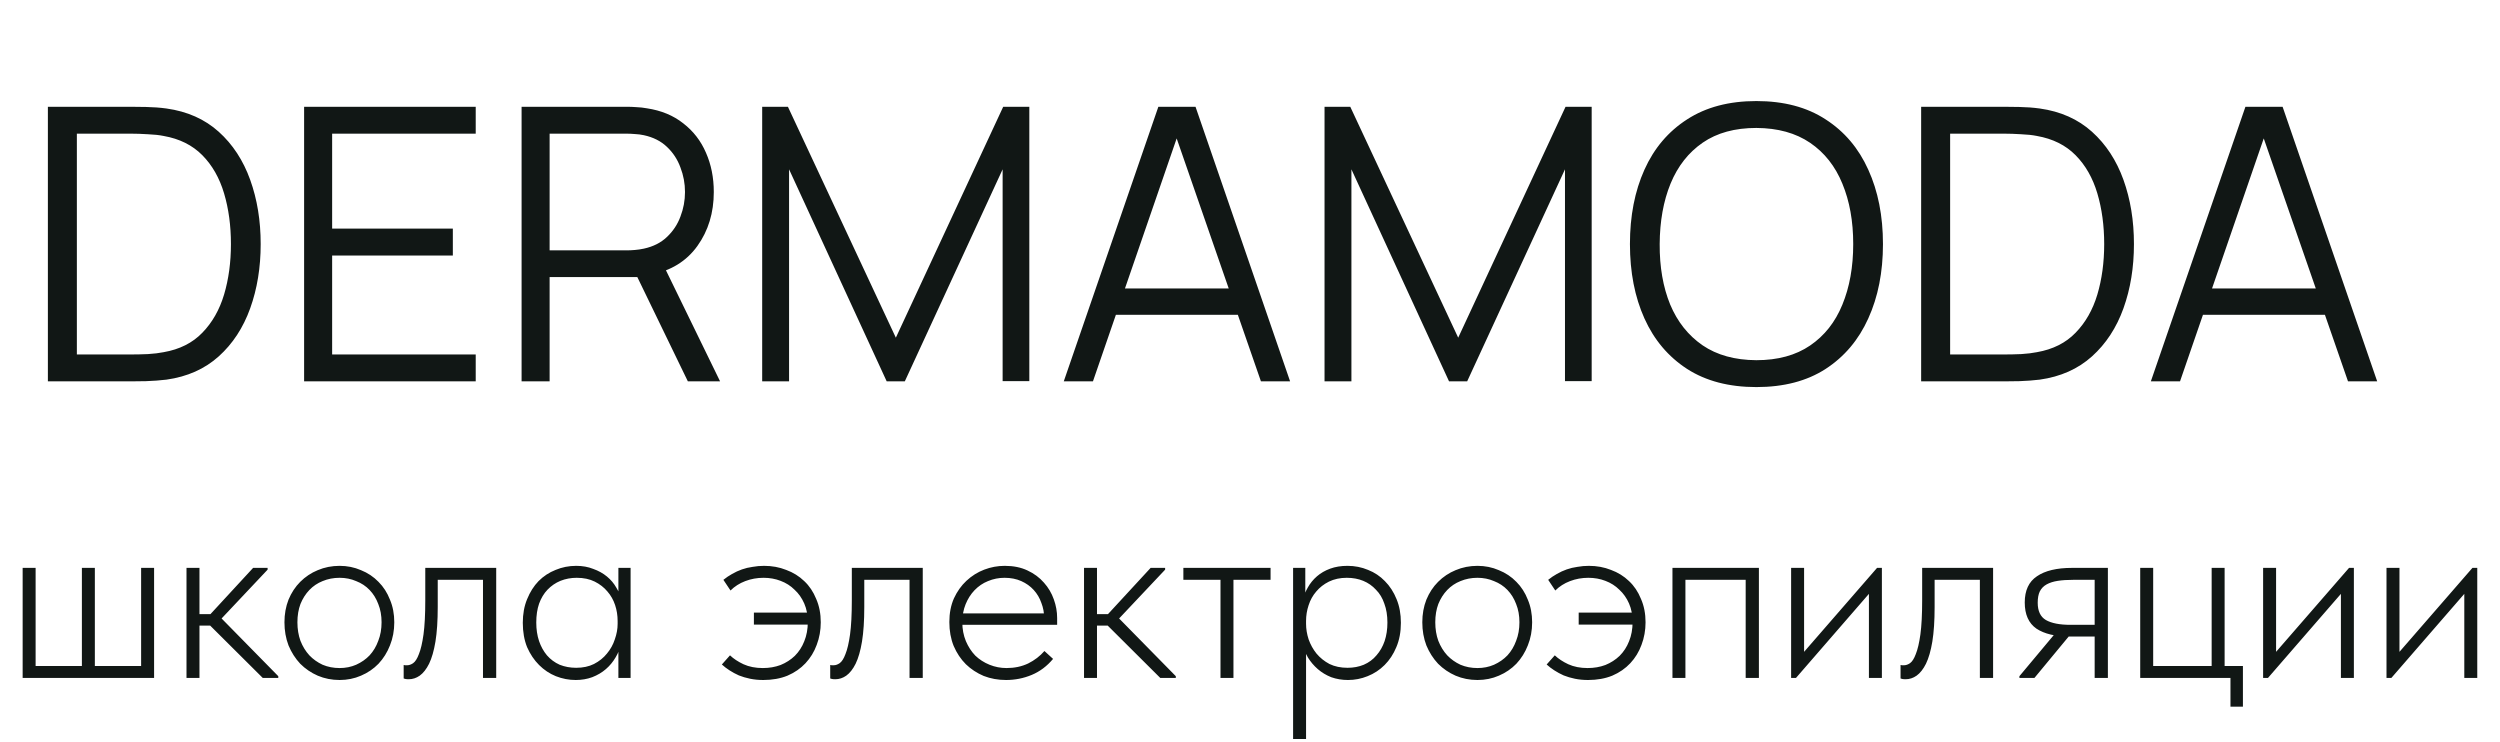
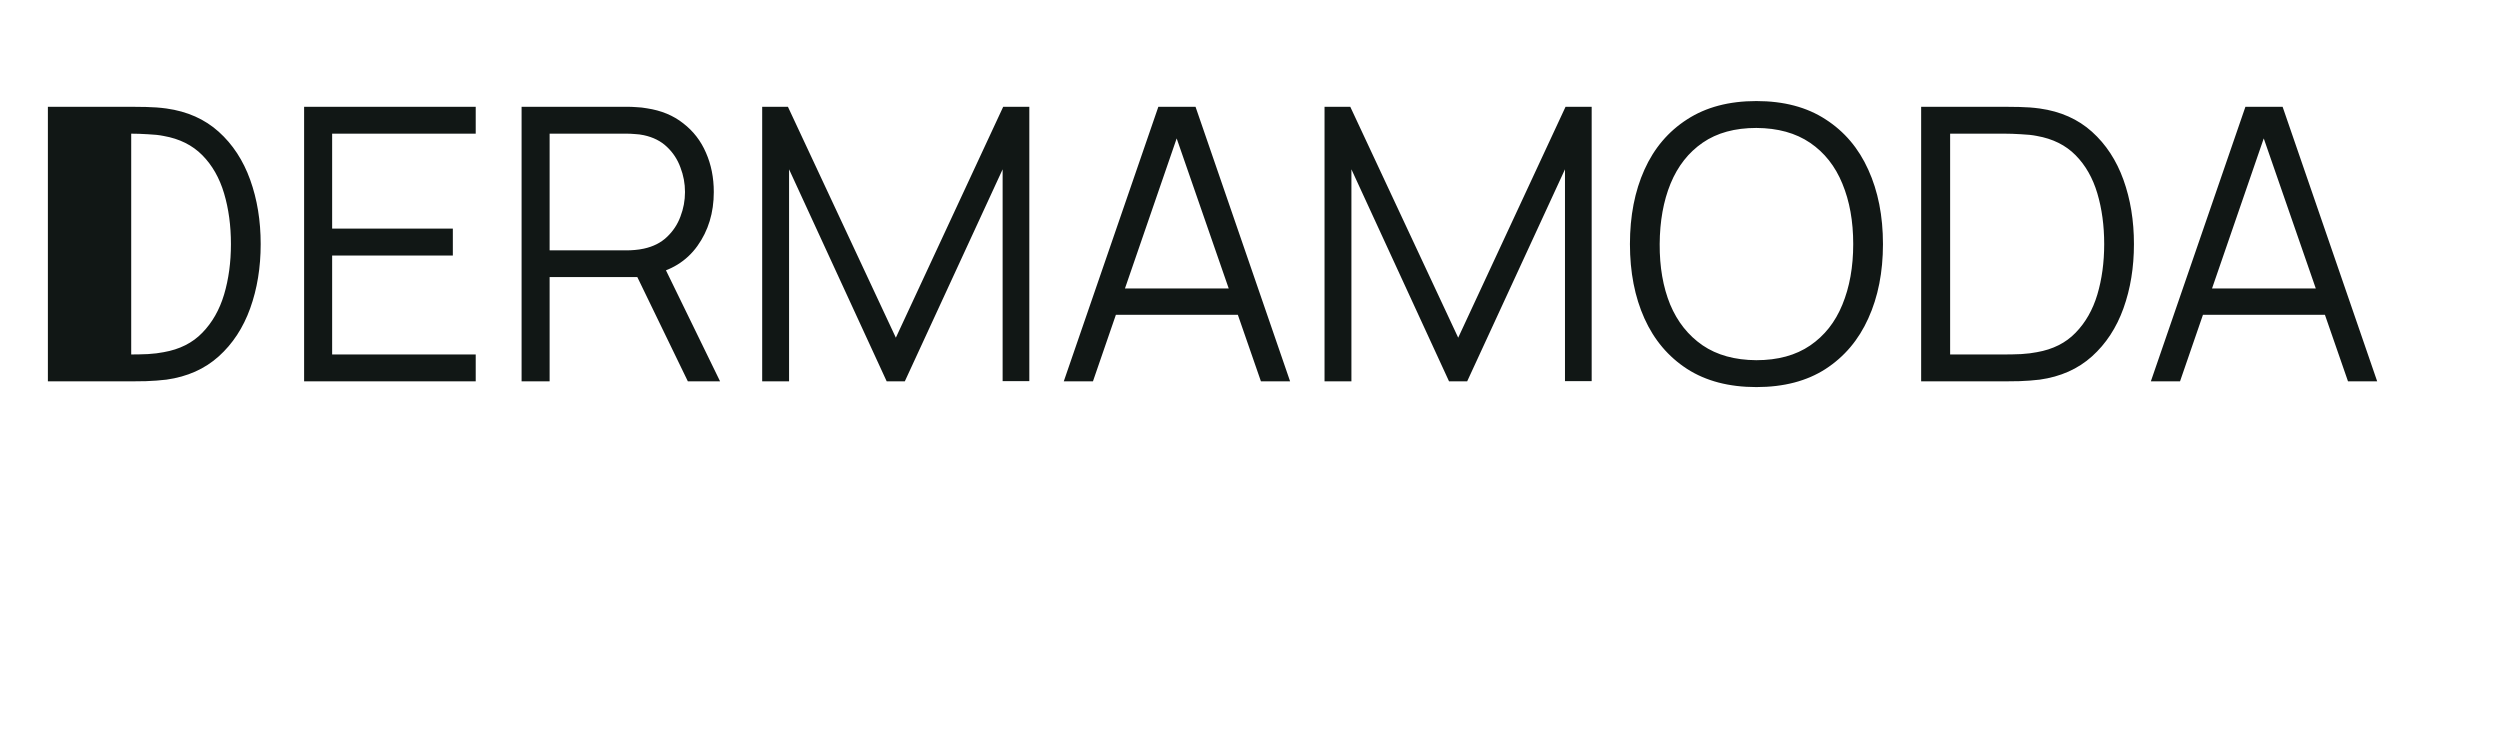
<svg xmlns="http://www.w3.org/2000/svg" width="118" height="35" viewBox="0 0 118 35" fill="none">
-   <path d="M2.26 18V5.04H6.193C6.331 5.04 6.565 5.043 6.895 5.049C7.231 5.055 7.552 5.079 7.858 5.121C8.842 5.259 9.664 5.625 10.324 6.219C10.984 6.813 11.479 7.569 11.809 8.487C12.139 9.405 12.304 10.416 12.304 11.52C12.304 12.624 12.139 13.635 11.809 14.553C11.479 15.471 10.984 16.227 10.324 16.821C9.664 17.415 8.842 17.781 7.858 17.919C7.558 17.955 7.237 17.979 6.895 17.991C6.553 17.997 6.319 18 6.193 18H2.26ZM3.628 16.731H6.193C6.439 16.731 6.703 16.725 6.985 16.713C7.273 16.695 7.519 16.665 7.723 16.623C8.479 16.491 9.088 16.185 9.55 15.705C10.018 15.225 10.36 14.625 10.576 13.905C10.792 13.179 10.9 12.384 10.9 11.52C10.9 10.65 10.792 9.852 10.576 9.126C10.36 8.4 10.018 7.8 9.55 7.326C9.082 6.852 8.473 6.549 7.723 6.417C7.519 6.375 7.27 6.348 6.976 6.336C6.688 6.318 6.427 6.309 6.193 6.309H3.628V16.731ZM14.354 18V5.04H22.454V6.309H15.677V10.791H21.374V12.06H15.677V16.731H22.454V18H14.354ZM24.619 18V5.04H29.623C29.749 5.04 29.89 5.046 30.046 5.058C30.208 5.064 30.37 5.082 30.532 5.112C31.21 5.214 31.783 5.451 32.251 5.823C32.725 6.189 33.082 6.651 33.322 7.209C33.568 7.767 33.691 8.385 33.691 9.063C33.691 10.041 33.433 10.89 32.917 11.61C32.401 12.33 31.663 12.783 30.703 12.969L30.244 13.077H25.942V18H24.619ZM32.467 18L29.911 12.726L31.18 12.24L33.988 18H32.467ZM25.942 11.817H29.587C29.695 11.817 29.821 11.811 29.965 11.799C30.109 11.787 30.25 11.766 30.388 11.736C30.832 11.64 31.195 11.457 31.477 11.187C31.765 10.917 31.978 10.596 32.116 10.224C32.26 9.852 32.332 9.465 32.332 9.063C32.332 8.661 32.26 8.274 32.116 7.902C31.978 7.524 31.765 7.2 31.477 6.93C31.195 6.66 30.832 6.477 30.388 6.381C30.25 6.351 30.109 6.333 29.965 6.327C29.821 6.315 29.695 6.309 29.587 6.309H25.942V11.817ZM35.975 18V5.04H37.19L42.284 15.939L47.351 5.04H48.584V17.991H47.324V7.992L42.707 18H41.852L37.244 7.992V18H35.975ZM50.21 18L54.674 5.04H56.429L60.893 18H59.516L55.277 5.778H55.799L51.587 18H50.21ZM52.199 14.859V13.617H58.895V14.859H52.199ZM62.518 18V5.04H63.733L68.827 15.939L73.894 5.04H75.127V17.991H73.867V7.992L69.25 18H68.395L63.787 7.992V18H62.518ZM82.9 18.27C81.61 18.27 80.521 17.985 79.633 17.415C78.745 16.839 78.073 16.044 77.617 15.03C77.161 14.016 76.933 12.846 76.933 11.52C76.933 10.194 77.161 9.024 77.617 8.01C78.073 6.996 78.745 6.204 79.633 5.634C80.521 5.058 81.61 4.77 82.9 4.77C84.196 4.77 85.285 5.058 86.167 5.634C87.055 6.204 87.727 6.996 88.183 8.01C88.645 9.024 88.876 10.194 88.876 11.52C88.876 12.846 88.645 14.016 88.183 15.03C87.727 16.044 87.055 16.839 86.167 17.415C85.285 17.985 84.196 18.27 82.9 18.27ZM82.9 17.001C83.914 17.001 84.76 16.77 85.438 16.308C86.116 15.846 86.623 15.204 86.959 14.382C87.301 13.554 87.472 12.6 87.472 11.52C87.472 10.44 87.301 9.489 86.959 8.667C86.623 7.845 86.116 7.203 85.438 6.741C84.76 6.279 83.914 6.045 82.9 6.039C81.886 6.039 81.043 6.27 80.371 6.732C79.699 7.194 79.192 7.839 78.85 8.667C78.514 9.489 78.343 10.44 78.337 11.52C78.331 12.6 78.496 13.551 78.832 14.373C79.174 15.189 79.684 15.831 80.362 16.299C81.04 16.761 81.886 16.995 82.9 17.001ZM90.678 18V5.04H94.611C94.749 5.04 94.983 5.043 95.313 5.049C95.649 5.055 95.97 5.079 96.276 5.121C97.26 5.259 98.082 5.625 98.742 6.219C99.402 6.813 99.897 7.569 100.227 8.487C100.557 9.405 100.722 10.416 100.722 11.52C100.722 12.624 100.557 13.635 100.227 14.553C99.897 15.471 99.402 16.227 98.742 16.821C98.082 17.415 97.26 17.781 96.276 17.919C95.976 17.955 95.655 17.979 95.313 17.991C94.971 17.997 94.737 18 94.611 18H90.678ZM92.046 16.731H94.611C94.857 16.731 95.121 16.725 95.403 16.713C95.691 16.695 95.937 16.665 96.141 16.623C96.897 16.491 97.506 16.185 97.968 15.705C98.436 15.225 98.778 14.625 98.994 13.905C99.21 13.179 99.318 12.384 99.318 11.52C99.318 10.65 99.21 9.852 98.994 9.126C98.778 8.4 98.436 7.8 97.968 7.326C97.5 6.852 96.891 6.549 96.141 6.417C95.937 6.375 95.688 6.348 95.394 6.336C95.106 6.318 94.845 6.309 94.611 6.309H92.046V16.731ZM101.52 18L105.984 5.04H107.739L112.203 18H110.826L106.587 5.778H107.109L102.897 18H101.52ZM103.509 14.859V13.617H110.205V14.859H103.509Z" fill="#111715" />
-   <path d="M6.661 31.436V26.804H7.273V32H1.069V26.804H1.681V31.436H3.865V26.804H4.477V31.436H6.661ZM12.403 32L9.667 29.276L11.947 26.804H12.631V26.888L10.459 29.192L13.135 31.916V32H12.403ZM9.019 29.528V28.988H10.027V29.528H9.019ZM8.803 32V30.668V30.488V28.364V28.292V26.804H9.415V28.292V28.364V32H8.803ZM16.03 32.096C15.662 32.096 15.318 32.028 14.998 31.892C14.686 31.756 14.41 31.568 14.17 31.328C13.938 31.08 13.754 30.792 13.618 30.464C13.49 30.128 13.426 29.764 13.426 29.372C13.426 28.988 13.49 28.632 13.618 28.304C13.754 27.976 13.938 27.696 14.17 27.464C14.41 27.224 14.686 27.04 14.998 26.912C15.318 26.776 15.662 26.708 16.03 26.708C16.39 26.708 16.726 26.776 17.038 26.912C17.358 27.04 17.634 27.224 17.866 27.464C18.098 27.696 18.278 27.976 18.406 28.304C18.542 28.624 18.61 28.98 18.61 29.372C18.61 29.764 18.542 30.128 18.406 30.464C18.278 30.792 18.098 31.08 17.866 31.328C17.634 31.568 17.358 31.756 17.038 31.892C16.726 32.028 16.39 32.096 16.03 32.096ZM16.03 31.532C16.31 31.532 16.57 31.48 16.81 31.376C17.058 31.264 17.27 31.116 17.446 30.932C17.622 30.74 17.758 30.512 17.854 30.248C17.958 29.984 18.01 29.692 18.01 29.372C18.01 29.052 17.958 28.764 17.854 28.508C17.758 28.252 17.622 28.032 17.446 27.848C17.27 27.664 17.058 27.524 16.81 27.428C16.57 27.324 16.31 27.272 16.03 27.272C15.742 27.272 15.474 27.324 15.226 27.428C14.986 27.524 14.778 27.664 14.602 27.848C14.426 28.032 14.286 28.252 14.182 28.508C14.086 28.764 14.038 29.052 14.038 29.372C14.038 29.692 14.086 29.984 14.182 30.248C14.286 30.512 14.426 30.74 14.602 30.932C14.778 31.116 14.986 31.264 15.226 31.376C15.474 31.48 15.742 31.532 16.03 31.532ZM19.293 32.06C19.229 32.06 19.177 32.056 19.137 32.048C19.097 32.04 19.069 32.032 19.053 32.024V31.388C19.077 31.396 19.101 31.4 19.125 31.4C19.157 31.4 19.189 31.4 19.221 31.4C19.309 31.4 19.401 31.368 19.497 31.304C19.601 31.232 19.693 31.088 19.773 30.872C19.861 30.656 19.933 30.348 19.989 29.948C20.045 29.54 20.073 29 20.073 28.328V26.804H23.421V32H22.797V27.368H20.661V28.652C20.661 29.3 20.625 29.844 20.553 30.284C20.481 30.716 20.381 31.064 20.253 31.328C20.125 31.584 19.977 31.772 19.809 31.892C19.649 32.004 19.477 32.06 19.293 32.06ZM29.188 32V30.668L29.152 30.488V28.364L29.188 28.292V26.804H29.764V28.292V28.364V32H29.188ZM27.172 32.096C26.852 32.096 26.54 32.036 26.236 31.916C25.94 31.796 25.676 31.62 25.444 31.388C25.212 31.156 25.024 30.876 24.88 30.548C24.744 30.212 24.676 29.828 24.676 29.396C24.676 28.98 24.744 28.608 24.88 28.28C25.016 27.944 25.196 27.66 25.42 27.428C25.652 27.196 25.92 27.02 26.224 26.9C26.528 26.772 26.852 26.708 27.196 26.708C27.492 26.708 27.76 26.756 28 26.852C28.248 26.94 28.464 27.06 28.648 27.212C28.832 27.364 28.98 27.54 29.092 27.74C29.212 27.932 29.292 28.128 29.332 28.328L29.2 29.312H29.152C29.152 29.048 29.112 28.796 29.032 28.556C28.952 28.316 28.832 28.104 28.672 27.92C28.512 27.728 28.312 27.572 28.072 27.452C27.832 27.332 27.548 27.272 27.22 27.272C26.948 27.272 26.692 27.32 26.452 27.416C26.22 27.512 26.016 27.652 25.84 27.836C25.672 28.012 25.54 28.232 25.444 28.496C25.356 28.752 25.312 29.048 25.312 29.384C25.312 29.704 25.356 29.996 25.444 30.26C25.532 30.516 25.656 30.74 25.816 30.932C25.984 31.124 26.184 31.272 26.416 31.376C26.656 31.472 26.916 31.52 27.196 31.52C27.516 31.52 27.796 31.46 28.036 31.34C28.284 31.212 28.488 31.048 28.648 30.848C28.816 30.648 28.94 30.424 29.02 30.176C29.108 29.928 29.152 29.684 29.152 29.444H29.26L29.308 30.356C29.268 30.596 29.184 30.82 29.056 31.028C28.936 31.236 28.784 31.42 28.6 31.58C28.416 31.74 28.2 31.868 27.952 31.964C27.712 32.052 27.452 32.096 27.172 32.096ZM36.028 32.096C35.804 32.096 35.596 32.076 35.404 32.036C35.212 31.996 35.036 31.944 34.876 31.88C34.716 31.808 34.568 31.728 34.432 31.64C34.296 31.552 34.176 31.46 34.072 31.364L34.456 30.932C34.624 31.092 34.836 31.232 35.092 31.352C35.356 31.472 35.66 31.532 36.004 31.532C36.308 31.532 36.588 31.484 36.844 31.388C37.1 31.284 37.324 31.14 37.516 30.956C37.708 30.764 37.856 30.536 37.96 30.272C38.072 30 38.128 29.696 38.128 29.36C38.128 29.032 38.072 28.74 37.96 28.484C37.848 28.228 37.696 28.012 37.504 27.836C37.32 27.652 37.1 27.512 36.844 27.416C36.596 27.32 36.328 27.272 36.04 27.272C35.736 27.272 35.448 27.324 35.176 27.428C34.904 27.532 34.672 27.68 34.48 27.872L34.144 27.368C34.272 27.264 34.408 27.172 34.552 27.092C34.704 27.004 34.86 26.932 35.02 26.876C35.18 26.82 35.348 26.78 35.524 26.756C35.7 26.724 35.88 26.708 36.064 26.708C36.44 26.708 36.788 26.772 37.108 26.9C37.436 27.02 37.72 27.196 37.96 27.428C38.2 27.652 38.388 27.932 38.524 28.268C38.668 28.596 38.74 28.964 38.74 29.372C38.74 29.748 38.676 30.104 38.548 30.44C38.428 30.768 38.252 31.056 38.02 31.304C37.788 31.552 37.504 31.748 37.168 31.892C36.832 32.028 36.452 32.096 36.028 32.096ZM35.584 29.48V28.916H38.272V29.48H35.584ZM39.426 32.06C39.362 32.06 39.31 32.056 39.27 32.048C39.23 32.04 39.202 32.032 39.186 32.024V31.388C39.21 31.396 39.234 31.4 39.258 31.4C39.29 31.4 39.322 31.4 39.354 31.4C39.442 31.4 39.534 31.368 39.63 31.304C39.734 31.232 39.826 31.088 39.906 30.872C39.994 30.656 40.066 30.348 40.122 29.948C40.178 29.54 40.206 29 40.206 28.328V26.804H43.554V32H42.93V27.368H40.794V28.652C40.794 29.3 40.758 29.844 40.686 30.284C40.614 30.716 40.514 31.064 40.386 31.328C40.258 31.584 40.11 31.772 39.942 31.892C39.782 32.004 39.61 32.06 39.426 32.06ZM47.485 32.096C47.109 32.096 46.757 32.032 46.429 31.904C46.109 31.768 45.829 31.584 45.589 31.352C45.349 31.112 45.157 30.824 45.013 30.488C44.877 30.152 44.809 29.776 44.809 29.36C44.809 28.944 44.881 28.572 45.025 28.244C45.177 27.916 45.373 27.64 45.613 27.416C45.861 27.184 46.141 27.008 46.453 26.888C46.765 26.768 47.089 26.708 47.425 26.708C47.833 26.708 48.189 26.78 48.493 26.924C48.805 27.068 49.065 27.26 49.273 27.5C49.481 27.732 49.637 27.996 49.741 28.292C49.845 28.58 49.897 28.872 49.897 29.168V29.492H45.277V28.952H49.573L49.285 29.384V29.18C49.285 28.924 49.241 28.684 49.153 28.46C49.073 28.228 48.953 28.024 48.793 27.848C48.633 27.672 48.437 27.532 48.205 27.428C47.973 27.324 47.709 27.272 47.413 27.272C47.141 27.272 46.881 27.324 46.633 27.428C46.393 27.524 46.181 27.668 45.997 27.86C45.821 28.044 45.681 28.264 45.577 28.52C45.473 28.776 45.421 29.06 45.421 29.372C45.421 29.692 45.477 29.988 45.589 30.26C45.701 30.524 45.849 30.752 46.033 30.944C46.225 31.128 46.449 31.272 46.705 31.376C46.961 31.48 47.229 31.532 47.509 31.532C47.885 31.532 48.225 31.46 48.529 31.316C48.833 31.164 49.089 30.968 49.297 30.728L49.705 31.1C49.417 31.444 49.081 31.696 48.697 31.856C48.313 32.016 47.909 32.096 47.485 32.096ZM54.766 32L52.03 29.276L54.31 26.804H54.994V26.888L52.822 29.192L55.498 31.916V32H54.766ZM51.382 29.528V28.988H52.39V29.528H51.382ZM51.166 32V30.668V30.488V28.364V28.292V26.804H51.778V28.292V28.364V32H51.166ZM57.607 32V27.368H55.855V26.804H59.971V27.368H58.219V32H57.607ZM61.646 34.88H61.034V28.376V28.292V26.804H61.61V28.292L61.646 28.376V30.5V30.668V34.88ZM63.626 32.096C63.346 32.096 63.082 32.052 62.834 31.964C62.594 31.868 62.382 31.74 62.198 31.58C62.014 31.42 61.858 31.236 61.73 31.028C61.61 30.82 61.53 30.596 61.49 30.356L61.538 29.444H61.646C61.646 29.684 61.686 29.928 61.766 30.176C61.854 30.424 61.978 30.648 62.138 30.848C62.306 31.048 62.51 31.212 62.75 31.34C62.998 31.46 63.282 31.52 63.602 31.52C63.882 31.52 64.138 31.472 64.37 31.376C64.61 31.272 64.81 31.124 64.97 30.932C65.138 30.74 65.266 30.516 65.354 30.26C65.442 29.996 65.486 29.704 65.486 29.384C65.486 29.048 65.438 28.752 65.342 28.496C65.254 28.232 65.122 28.012 64.946 27.836C64.778 27.652 64.578 27.512 64.346 27.416C64.114 27.32 63.854 27.272 63.566 27.272C63.254 27.272 62.974 27.332 62.726 27.452C62.486 27.572 62.286 27.728 62.126 27.92C61.966 28.104 61.846 28.32 61.766 28.568C61.686 28.808 61.646 29.056 61.646 29.312H61.598L61.502 28.316C61.542 28.116 61.618 27.92 61.73 27.728C61.842 27.528 61.986 27.352 62.162 27.2C62.338 27.048 62.546 26.928 62.786 26.84C63.026 26.752 63.298 26.708 63.602 26.708C63.946 26.708 64.27 26.772 64.574 26.9C64.878 27.02 65.142 27.196 65.366 27.428C65.598 27.66 65.782 27.944 65.918 28.28C66.054 28.608 66.122 28.98 66.122 29.396C66.122 29.828 66.05 30.212 65.906 30.548C65.77 30.876 65.586 31.156 65.354 31.388C65.122 31.62 64.854 31.796 64.55 31.916C64.254 32.036 63.946 32.096 63.626 32.096ZM69.737 32.096C69.369 32.096 69.025 32.028 68.705 31.892C68.393 31.756 68.117 31.568 67.877 31.328C67.645 31.08 67.461 30.792 67.325 30.464C67.197 30.128 67.133 29.764 67.133 29.372C67.133 28.988 67.197 28.632 67.325 28.304C67.461 27.976 67.645 27.696 67.877 27.464C68.117 27.224 68.393 27.04 68.705 26.912C69.025 26.776 69.369 26.708 69.737 26.708C70.097 26.708 70.433 26.776 70.745 26.912C71.065 27.04 71.341 27.224 71.573 27.464C71.805 27.696 71.985 27.976 72.113 28.304C72.249 28.624 72.317 28.98 72.317 29.372C72.317 29.764 72.249 30.128 72.113 30.464C71.985 30.792 71.805 31.08 71.573 31.328C71.341 31.568 71.065 31.756 70.745 31.892C70.433 32.028 70.097 32.096 69.737 32.096ZM69.737 31.532C70.017 31.532 70.277 31.48 70.517 31.376C70.765 31.264 70.977 31.116 71.153 30.932C71.329 30.74 71.465 30.512 71.561 30.248C71.665 29.984 71.717 29.692 71.717 29.372C71.717 29.052 71.665 28.764 71.561 28.508C71.465 28.252 71.329 28.032 71.153 27.848C70.977 27.664 70.765 27.524 70.517 27.428C70.277 27.324 70.017 27.272 69.737 27.272C69.449 27.272 69.181 27.324 68.933 27.428C68.693 27.524 68.485 27.664 68.309 27.848C68.133 28.032 67.993 28.252 67.889 28.508C67.793 28.764 67.745 29.052 67.745 29.372C67.745 29.692 67.793 29.984 67.889 30.248C67.993 30.512 68.133 30.74 68.309 30.932C68.485 31.116 68.693 31.264 68.933 31.376C69.181 31.48 69.449 31.532 69.737 31.532ZM74.958 32.096C74.734 32.096 74.526 32.076 74.334 32.036C74.142 31.996 73.966 31.944 73.806 31.88C73.646 31.808 73.498 31.728 73.362 31.64C73.226 31.552 73.106 31.46 73.002 31.364L73.386 30.932C73.554 31.092 73.766 31.232 74.022 31.352C74.286 31.472 74.59 31.532 74.934 31.532C75.238 31.532 75.518 31.484 75.774 31.388C76.03 31.284 76.254 31.14 76.446 30.956C76.638 30.764 76.786 30.536 76.89 30.272C77.002 30 77.058 29.696 77.058 29.36C77.058 29.032 77.002 28.74 76.89 28.484C76.778 28.228 76.626 28.012 76.434 27.836C76.25 27.652 76.03 27.512 75.774 27.416C75.526 27.32 75.258 27.272 74.97 27.272C74.666 27.272 74.378 27.324 74.106 27.428C73.834 27.532 73.602 27.68 73.41 27.872L73.074 27.368C73.202 27.264 73.338 27.172 73.482 27.092C73.634 27.004 73.79 26.932 73.95 26.876C74.11 26.82 74.278 26.78 74.454 26.756C74.63 26.724 74.81 26.708 74.994 26.708C75.37 26.708 75.718 26.772 76.038 26.9C76.366 27.02 76.65 27.196 76.89 27.428C77.13 27.652 77.318 27.932 77.454 28.268C77.598 28.596 77.67 28.964 77.67 29.372C77.67 29.748 77.606 30.104 77.478 30.44C77.358 30.768 77.182 31.056 76.95 31.304C76.718 31.552 76.434 31.748 76.098 31.892C75.762 32.028 75.382 32.096 74.958 32.096ZM74.514 29.48V28.916H77.202V29.48H74.514ZM78.94 32V26.804H83.02V32H82.396V27.368H79.552V32H78.94ZM84.541 32V26.804H85.153V31.088L84.853 31.112L88.597 26.804H88.825V32H88.213V27.656L88.621 27.56L84.769 32H84.541ZM89.946 32.06C89.882 32.06 89.83 32.056 89.79 32.048C89.75 32.04 89.722 32.032 89.706 32.024V31.388C89.73 31.396 89.754 31.4 89.778 31.4C89.81 31.4 89.842 31.4 89.874 31.4C89.962 31.4 90.054 31.368 90.15 31.304C90.254 31.232 90.346 31.088 90.426 30.872C90.514 30.656 90.586 30.348 90.642 29.948C90.698 29.54 90.726 29 90.726 28.328V26.804H94.074V32H93.45V27.368H91.314V28.652C91.314 29.3 91.278 29.844 91.206 30.284C91.134 30.716 91.034 31.064 90.906 31.328C90.778 31.584 90.63 31.772 90.462 31.892C90.302 32.004 90.13 32.06 89.946 32.06ZM98.868 32V30.044H97.68C97.016 30.044 96.496 29.92 96.12 29.672C95.752 29.416 95.568 29.004 95.568 28.436C95.568 27.868 95.76 27.456 96.144 27.2C96.528 26.936 97.08 26.804 97.8 26.804H99.492V32H98.868ZM95.316 32V31.916L97.212 29.648L97.92 29.708L96.024 32H95.316ZM97.728 29.492H98.868V27.368H97.848C97.576 27.368 97.336 27.384 97.128 27.416C96.92 27.448 96.744 27.504 96.6 27.584C96.456 27.664 96.348 27.776 96.276 27.92C96.212 28.056 96.18 28.232 96.18 28.448C96.18 28.84 96.308 29.112 96.564 29.264C96.828 29.416 97.216 29.492 97.728 29.492ZM105.278 33.356V32H101.018V26.804H101.63V31.436H104.39V26.804H105.002V31.436H105.866V33.356H105.278ZM106.819 32V26.804H107.431V31.088L107.131 31.112L110.875 26.804H111.103V32H110.491V27.656L110.899 27.56L107.047 32H106.819ZM112.643 32V26.804H113.255V31.088L112.955 31.112L116.699 26.804H116.927V32H116.315V27.656L116.723 27.56L112.871 32H112.643Z" fill="#111715" />
+   <path d="M2.26 18V5.04H6.193C6.331 5.04 6.565 5.043 6.895 5.049C7.231 5.055 7.552 5.079 7.858 5.121C8.842 5.259 9.664 5.625 10.324 6.219C10.984 6.813 11.479 7.569 11.809 8.487C12.139 9.405 12.304 10.416 12.304 11.52C12.304 12.624 12.139 13.635 11.809 14.553C11.479 15.471 10.984 16.227 10.324 16.821C9.664 17.415 8.842 17.781 7.858 17.919C7.558 17.955 7.237 17.979 6.895 17.991C6.553 17.997 6.319 18 6.193 18H2.26ZM3.628 16.731H6.193C6.439 16.731 6.703 16.725 6.985 16.713C7.273 16.695 7.519 16.665 7.723 16.623C8.479 16.491 9.088 16.185 9.55 15.705C10.018 15.225 10.36 14.625 10.576 13.905C10.792 13.179 10.9 12.384 10.9 11.52C10.9 10.65 10.792 9.852 10.576 9.126C10.36 8.4 10.018 7.8 9.55 7.326C9.082 6.852 8.473 6.549 7.723 6.417C7.519 6.375 7.27 6.348 6.976 6.336C6.688 6.318 6.427 6.309 6.193 6.309V16.731ZM14.354 18V5.04H22.454V6.309H15.677V10.791H21.374V12.06H15.677V16.731H22.454V18H14.354ZM24.619 18V5.04H29.623C29.749 5.04 29.89 5.046 30.046 5.058C30.208 5.064 30.37 5.082 30.532 5.112C31.21 5.214 31.783 5.451 32.251 5.823C32.725 6.189 33.082 6.651 33.322 7.209C33.568 7.767 33.691 8.385 33.691 9.063C33.691 10.041 33.433 10.89 32.917 11.61C32.401 12.33 31.663 12.783 30.703 12.969L30.244 13.077H25.942V18H24.619ZM32.467 18L29.911 12.726L31.18 12.24L33.988 18H32.467ZM25.942 11.817H29.587C29.695 11.817 29.821 11.811 29.965 11.799C30.109 11.787 30.25 11.766 30.388 11.736C30.832 11.64 31.195 11.457 31.477 11.187C31.765 10.917 31.978 10.596 32.116 10.224C32.26 9.852 32.332 9.465 32.332 9.063C32.332 8.661 32.26 8.274 32.116 7.902C31.978 7.524 31.765 7.2 31.477 6.93C31.195 6.66 30.832 6.477 30.388 6.381C30.25 6.351 30.109 6.333 29.965 6.327C29.821 6.315 29.695 6.309 29.587 6.309H25.942V11.817ZM35.975 18V5.04H37.19L42.284 15.939L47.351 5.04H48.584V17.991H47.324V7.992L42.707 18H41.852L37.244 7.992V18H35.975ZM50.21 18L54.674 5.04H56.429L60.893 18H59.516L55.277 5.778H55.799L51.587 18H50.21ZM52.199 14.859V13.617H58.895V14.859H52.199ZM62.518 18V5.04H63.733L68.827 15.939L73.894 5.04H75.127V17.991H73.867V7.992L69.25 18H68.395L63.787 7.992V18H62.518ZM82.9 18.27C81.61 18.27 80.521 17.985 79.633 17.415C78.745 16.839 78.073 16.044 77.617 15.03C77.161 14.016 76.933 12.846 76.933 11.52C76.933 10.194 77.161 9.024 77.617 8.01C78.073 6.996 78.745 6.204 79.633 5.634C80.521 5.058 81.61 4.77 82.9 4.77C84.196 4.77 85.285 5.058 86.167 5.634C87.055 6.204 87.727 6.996 88.183 8.01C88.645 9.024 88.876 10.194 88.876 11.52C88.876 12.846 88.645 14.016 88.183 15.03C87.727 16.044 87.055 16.839 86.167 17.415C85.285 17.985 84.196 18.27 82.9 18.27ZM82.9 17.001C83.914 17.001 84.76 16.77 85.438 16.308C86.116 15.846 86.623 15.204 86.959 14.382C87.301 13.554 87.472 12.6 87.472 11.52C87.472 10.44 87.301 9.489 86.959 8.667C86.623 7.845 86.116 7.203 85.438 6.741C84.76 6.279 83.914 6.045 82.9 6.039C81.886 6.039 81.043 6.27 80.371 6.732C79.699 7.194 79.192 7.839 78.85 8.667C78.514 9.489 78.343 10.44 78.337 11.52C78.331 12.6 78.496 13.551 78.832 14.373C79.174 15.189 79.684 15.831 80.362 16.299C81.04 16.761 81.886 16.995 82.9 17.001ZM90.678 18V5.04H94.611C94.749 5.04 94.983 5.043 95.313 5.049C95.649 5.055 95.97 5.079 96.276 5.121C97.26 5.259 98.082 5.625 98.742 6.219C99.402 6.813 99.897 7.569 100.227 8.487C100.557 9.405 100.722 10.416 100.722 11.52C100.722 12.624 100.557 13.635 100.227 14.553C99.897 15.471 99.402 16.227 98.742 16.821C98.082 17.415 97.26 17.781 96.276 17.919C95.976 17.955 95.655 17.979 95.313 17.991C94.971 17.997 94.737 18 94.611 18H90.678ZM92.046 16.731H94.611C94.857 16.731 95.121 16.725 95.403 16.713C95.691 16.695 95.937 16.665 96.141 16.623C96.897 16.491 97.506 16.185 97.968 15.705C98.436 15.225 98.778 14.625 98.994 13.905C99.21 13.179 99.318 12.384 99.318 11.52C99.318 10.65 99.21 9.852 98.994 9.126C98.778 8.4 98.436 7.8 97.968 7.326C97.5 6.852 96.891 6.549 96.141 6.417C95.937 6.375 95.688 6.348 95.394 6.336C95.106 6.318 94.845 6.309 94.611 6.309H92.046V16.731ZM101.52 18L105.984 5.04H107.739L112.203 18H110.826L106.587 5.778H107.109L102.897 18H101.52ZM103.509 14.859V13.617H110.205V14.859H103.509Z" fill="#111715" />
</svg>